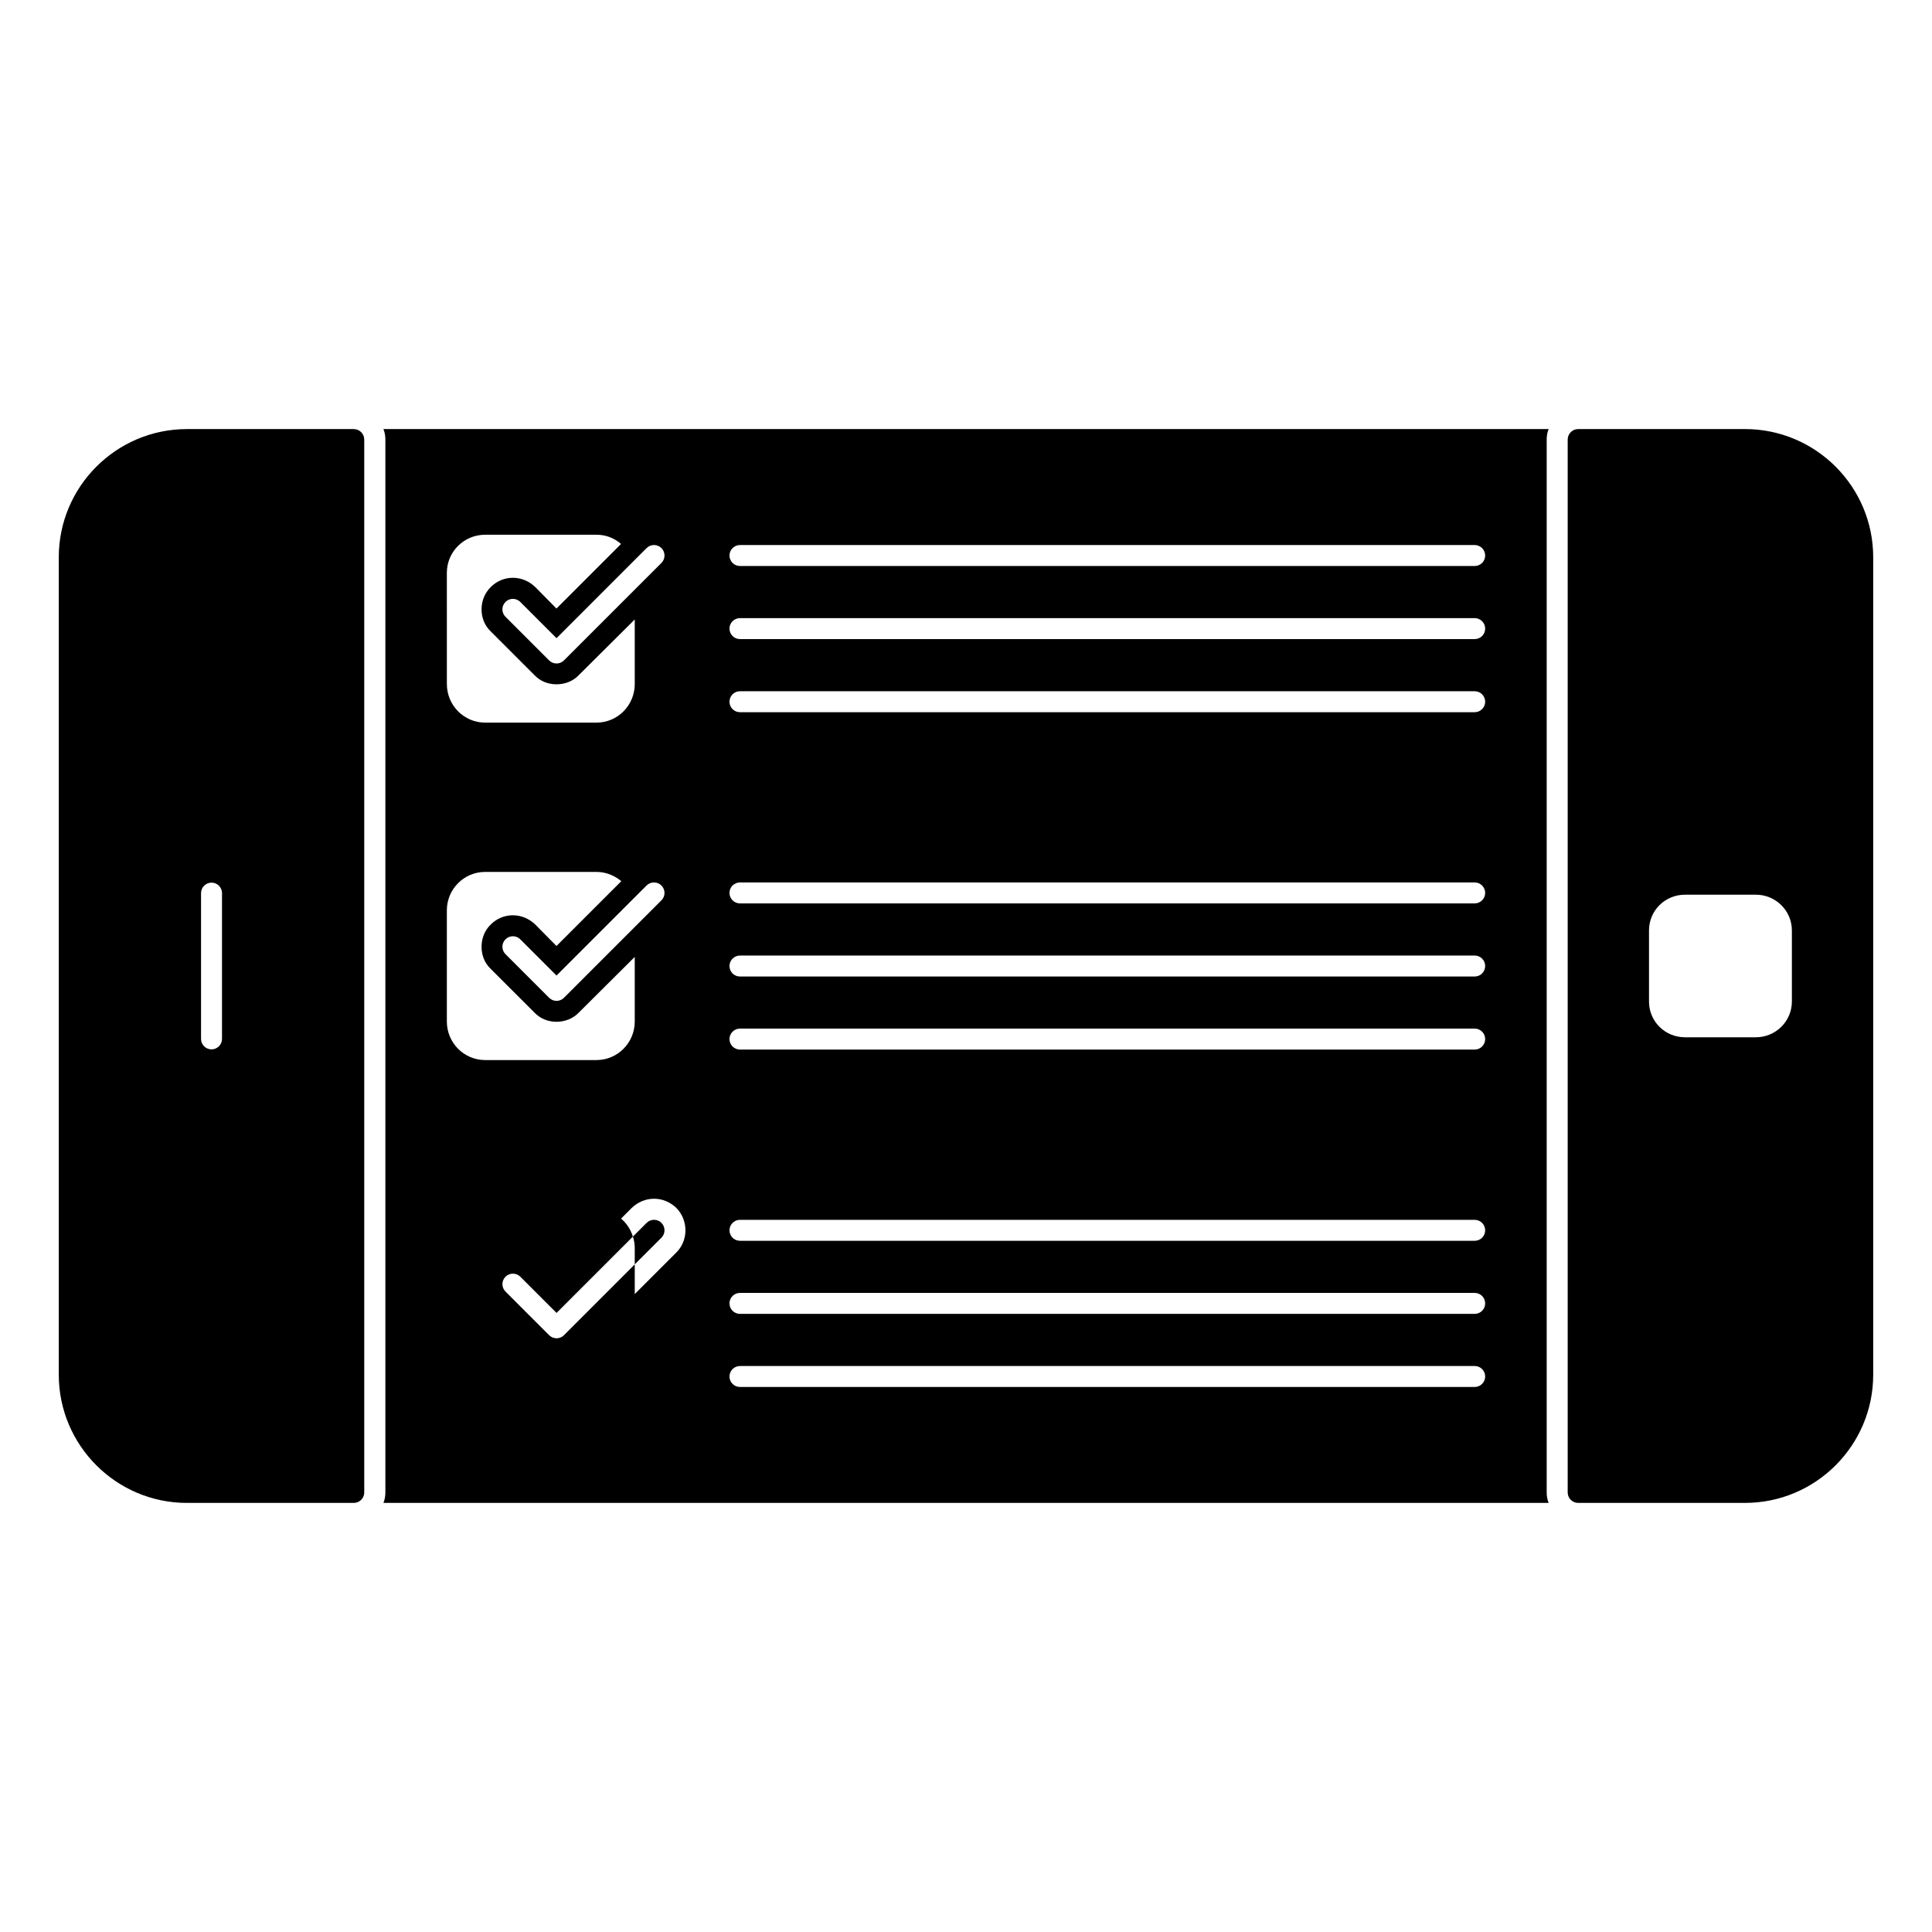
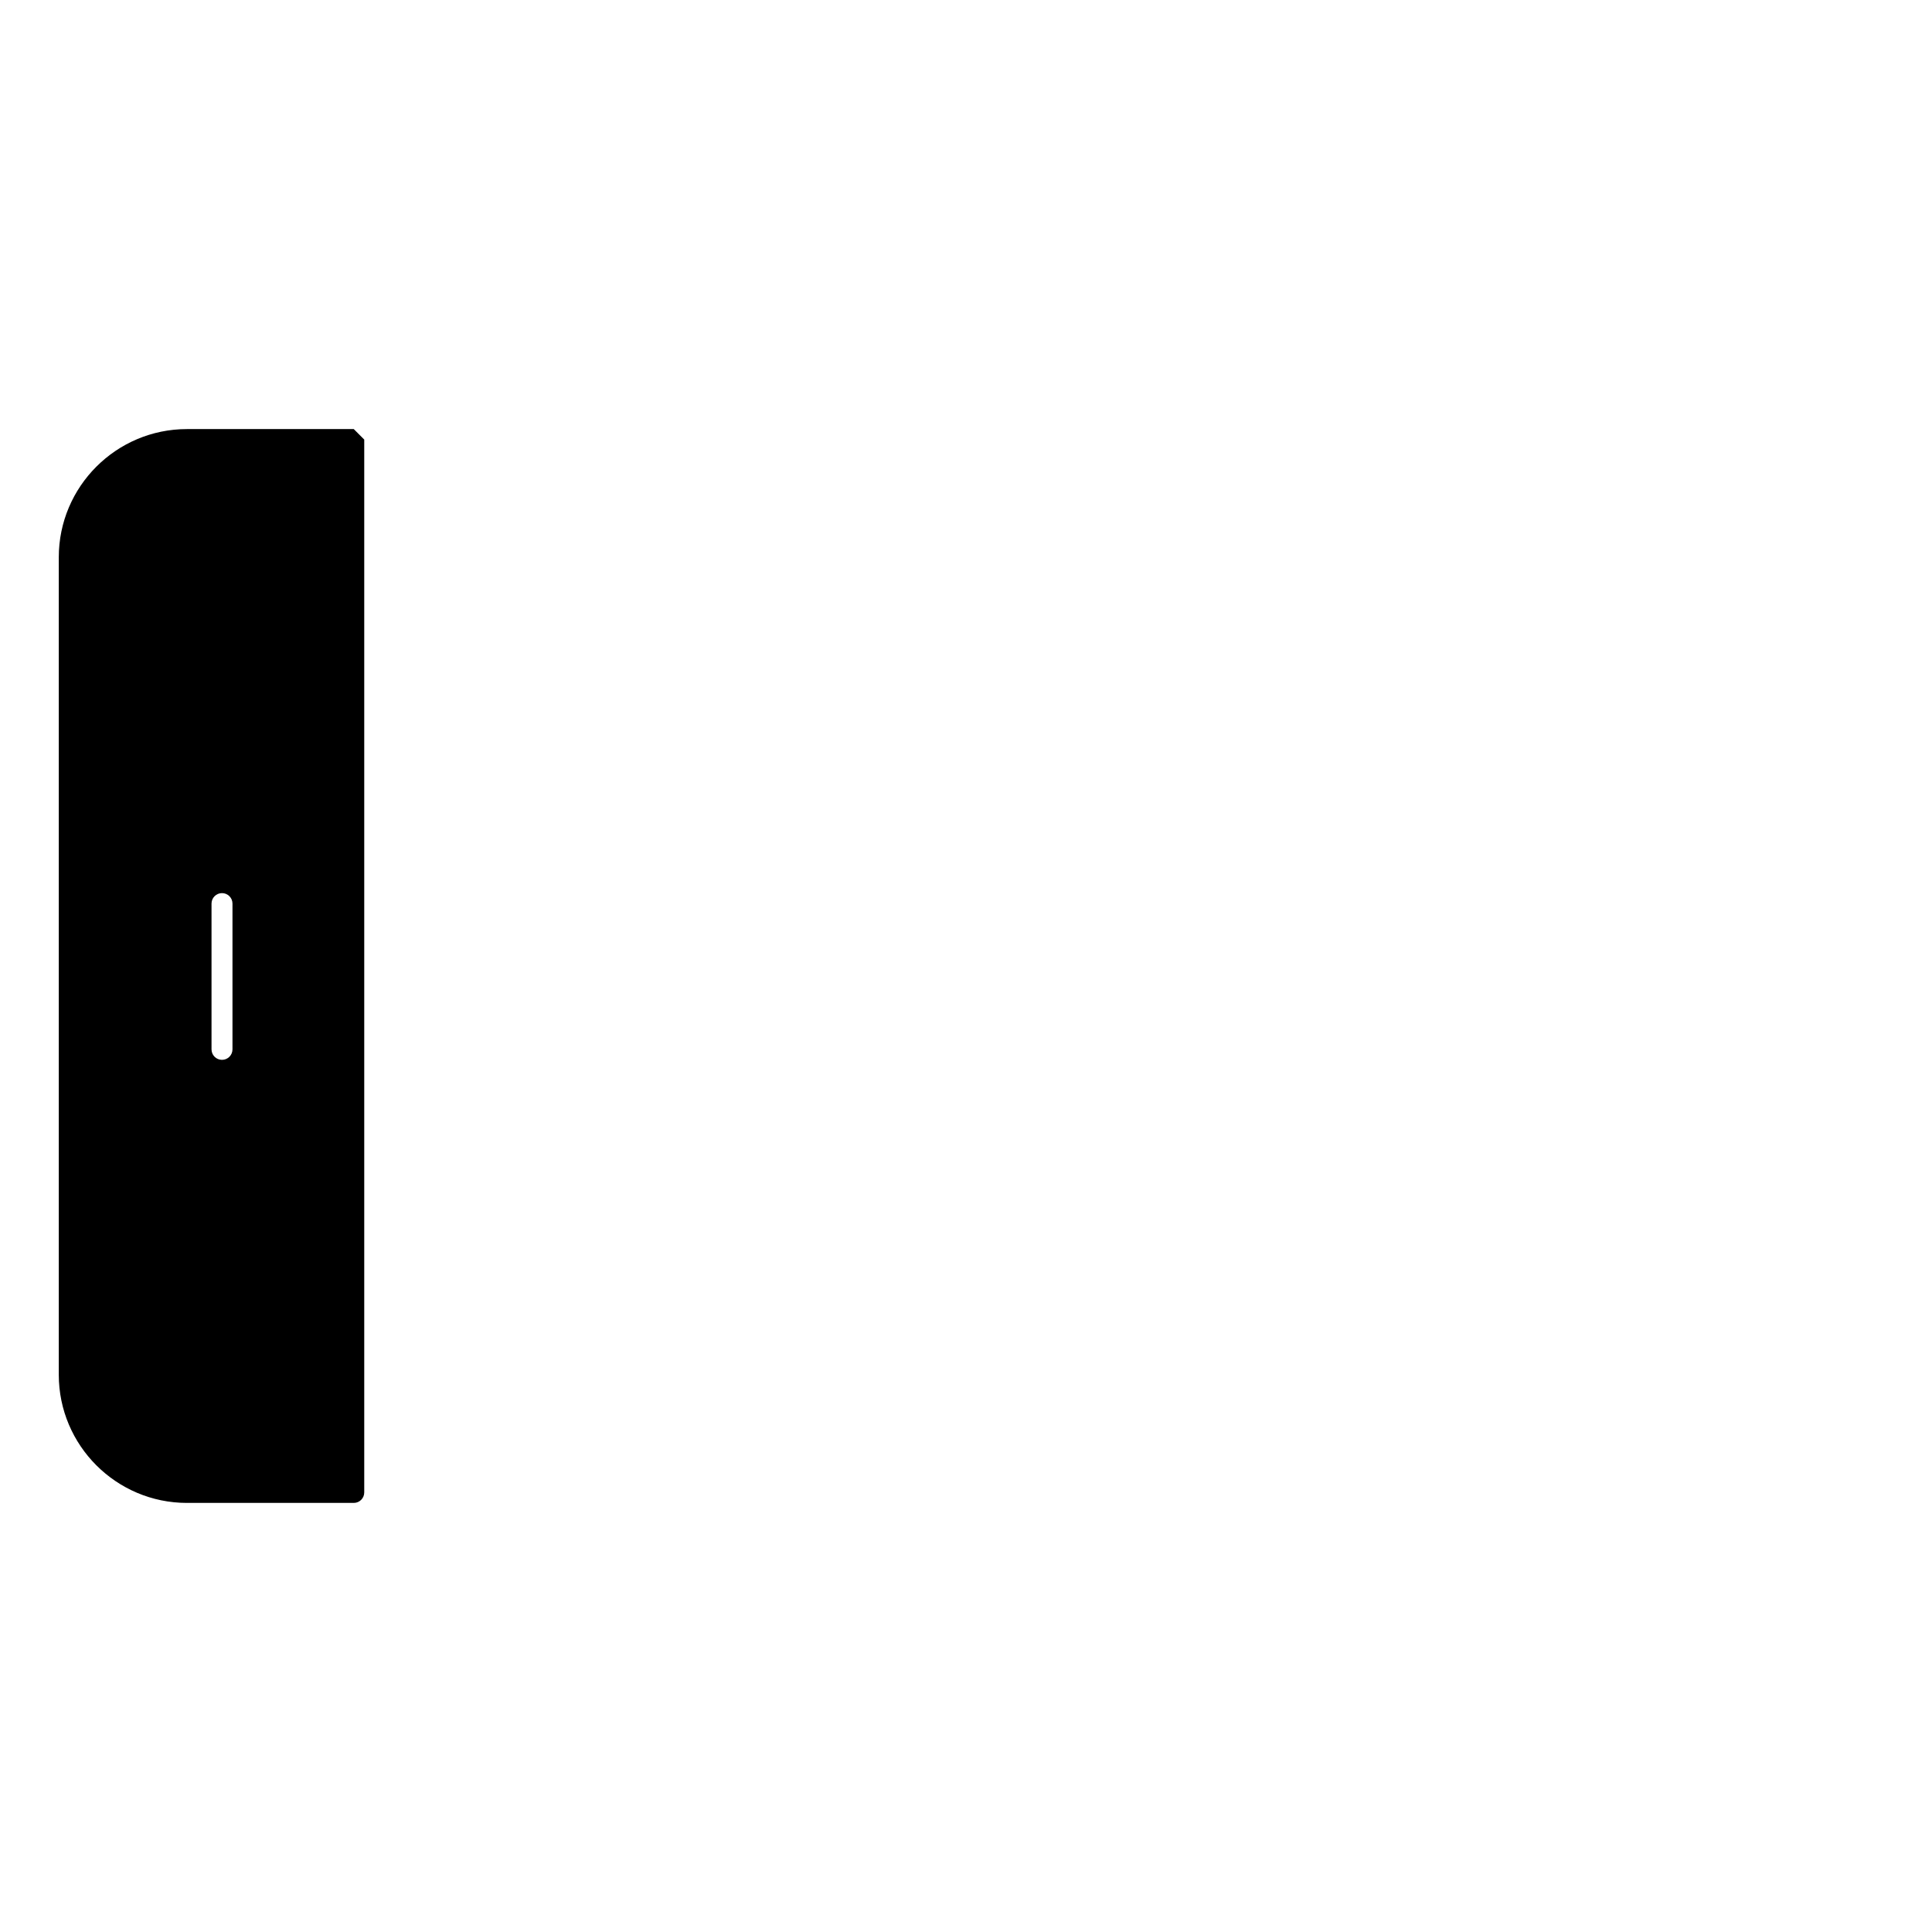
<svg xmlns="http://www.w3.org/2000/svg" fill="#000000" width="800px" height="800px" version="1.1" viewBox="144 144 512 512">
  <g>
-     <path d="m554.41 257.71h-308.8c0.371 0.883 0.52 1.852 0.52 2.809v278.95c0 0.965-0.148 1.934-0.52 2.816h308.8c-0.371-0.883-0.52-1.852-0.52-2.816v-278.95c0-0.953 0.148-1.926 0.52-2.809m-235.12 31.543c1.082 1.082 1.082 2.844 0 3.926l-25.836 25.836c-0.539 0.539-1.254 0.816-1.965 0.816-0.711 0-1.422-0.273-1.965-0.816l-11.566-11.566c-1.09-1.09-1.09-2.844 0-3.926 1.082-1.09 2.836-1.09 3.926 0l9.602 9.602 23.863-23.871c1.098-1.09 2.852-1.09 3.941 0m0 93.336-25.836 25.836c-0.539 0.539-1.254 0.816-1.965 0.816-0.711 0-1.422-0.273-1.965-0.816l-11.566-11.566c-1.09-1.09-1.09-2.844 0-3.926 1.082-1.09 2.836-1.09 3.926 0l9.602 9.594 23.863-23.863c1.09-1.082 2.844-1.082 3.934 0 1.09 1.09 1.09 2.844 0.008 3.926m-56.871-86.797c0-5.559 4.527-10.082 10.148-10.082h29.488c2.527 0 4.75 0.891 6.527 2.445l-17.113 17.113-5.629-5.703c-1.629-1.555-3.703-2.445-5.926-2.445-2.231 0-4.297 0.891-5.852 2.445-1.637 1.629-2.445 3.703-2.445 5.926 0 2.231 0.809 4.297 2.445 5.852l11.559 11.559c1.555 1.637 3.621 2.445 5.852 2.445 2.223 0 4.371-0.809 5.926-2.445l14.816-14.734v17.105c0 5.633-4.519 10.23-10.156 10.23h-29.488c-5.625 0-10.148-4.602-10.148-10.23zm0 118.91v-29.48c0-5.559 4.527-10.156 10.148-10.156h29.488c2.527 0 4.816 0.965 6.602 2.445l-17.188 17.188-5.629-5.703c-1.629-1.555-3.703-2.438-5.926-2.438-2.231 0-4.297 0.883-5.852 2.438-1.637 1.555-2.445 3.703-2.445 5.934 0 2.215 0.809 4.297 2.445 5.852l11.559 11.551c1.555 1.629 3.621 2.445 5.852 2.445 2.223 0 4.371-0.816 5.926-2.445l14.816-14.742v17.113c0 5.629-4.519 10.223-10.156 10.223h-29.488c-5.625 0.004-10.152-4.59-10.152-10.223m60.836 61.199-11.039 11.039v-7.859l-18.758 18.758c-0.539 0.543-1.254 0.816-1.965 0.816-0.711 0-1.422-0.273-1.965-0.816l-11.566-11.566c-1.09-1.09-1.09-2.844 0-3.934 1.082-1.082 2.836-1.082 3.926 0l9.602 9.602 20.227-20.227c-0.578-1.883-1.652-3.535-3.133-4.777l2.816-2.816c1.621-1.555 3.703-2.445 5.926-2.445 2.223 0 4.297 0.891 5.926 2.445 3.191 3.262 3.191 8.602 0.004 11.781m211.55 35.66h-194.71c-1.535 0-2.777-1.246-2.777-2.777 0-1.535 1.246-2.777 2.777-2.777l194.71-0.004c1.535 0 2.777 1.246 2.777 2.777 0.004 1.535-1.242 2.781-2.777 2.781m0-19.375h-194.71c-1.535 0-2.777-1.238-2.777-2.777 0-1.535 1.246-2.777 2.777-2.777h194.71c1.535 0 2.777 1.246 2.777 2.777 0.004 1.539-1.242 2.777-2.777 2.777m0-19.367h-194.71c-1.535 0-2.777-1.246-2.777-2.777 0-1.535 1.246-2.777 2.777-2.777h194.71c1.535 0 2.777 1.246 2.777 2.777 0.004 1.535-1.242 2.777-2.777 2.777m0-50.676h-194.71c-1.535 0-2.777-1.246-2.777-2.777 0-1.535 1.246-2.777 2.777-2.777l194.71-0.004c1.535 0 2.777 1.246 2.777 2.777 0.004 1.535-1.242 2.781-2.777 2.781m0-19.359h-194.71c-1.535 0-2.777-1.246-2.777-2.777 0-1.535 1.246-2.777 2.777-2.777l194.71-0.004c1.535 0 2.777 1.246 2.777 2.777 0.004 1.535-1.242 2.781-2.777 2.781m0-19.375h-194.71c-1.535 0-2.777-1.246-2.777-2.777 0-1.535 1.246-2.777 2.777-2.777l194.71-0.004c1.535 0 2.777 1.246 2.777 2.777 0.004 1.535-1.242 2.781-2.777 2.781m0-50.672h-194.71c-1.535 0-2.777-1.246-2.777-2.777 0-1.539 1.246-2.777 2.777-2.777h194.71c1.535 0 2.777 1.238 2.777 2.777 0.004 1.535-1.242 2.777-2.777 2.777m0-19.375h-194.71c-1.535 0-2.777-1.246-2.777-2.777 0-1.535 1.246-2.777 2.777-2.777h194.71c1.535 0 2.777 1.246 2.777 2.777 0.004 1.535-1.242 2.777-2.777 2.777m0-19.367h-194.71c-1.535 0-2.777-1.246-2.777-2.777 0-1.535 1.246-2.777 2.777-2.777h194.71c1.535 0 2.777 1.246 2.777 2.777 0.004 1.535-1.242 2.777-2.777 2.777" />
-     <path d="m237.75 257.71h-44.203c-18.738 0-33.969 15.242-33.969 33.969v216.64c0 18.73 15.234 33.969 33.969 33.969h44.203c1.535 0 2.777-1.246 2.777-2.777v-279.02c0-1.535-1.242-2.777-2.777-2.777m-34.918 161.6c0 1.535-1.246 2.777-2.777 2.777-1.535 0-2.777-1.246-2.777-2.777v-38.629c0-1.535 1.246-2.777 2.777-2.777 1.535 0 2.777 1.246 2.777 2.777z" />
-     <path d="m606.45 257.71h-44.219c-1.535 0-2.777 1.246-2.777 2.777v279.02c0 1.535 1.246 2.777 2.777 2.777h44.219c18.73 0 33.969-15.242 33.969-33.969v-216.64c0-18.73-15.238-33.969-33.969-33.969m12.418 151.7c0 5.262-4.297 9.484-9.559 9.484h-18.746c-5.336 0-9.559-4.223-9.559-9.484v-18.82c0-5.262 4.223-9.484 9.559-9.484h18.746c5.262 0 9.559 4.223 9.559 9.484z" />
-     <path d="m319.29 468.07c-1.082-1.082-2.844-1.082-3.926 0l-3.637 3.637c0.289 0.934 0.488 1.898 0.488 2.926v4.438l7.074-7.074c1.082-1.078 1.082-2.844 0-3.926" />
+     <path d="m237.75 257.71h-44.203c-18.738 0-33.969 15.242-33.969 33.969v216.64c0 18.73 15.234 33.969 33.969 33.969h44.203c1.535 0 2.777-1.246 2.777-2.777v-279.02m-34.918 161.6c0 1.535-1.246 2.777-2.777 2.777-1.535 0-2.777-1.246-2.777-2.777v-38.629c0-1.535 1.246-2.777 2.777-2.777 1.535 0 2.777 1.246 2.777 2.777z" />
  </g>
</svg>